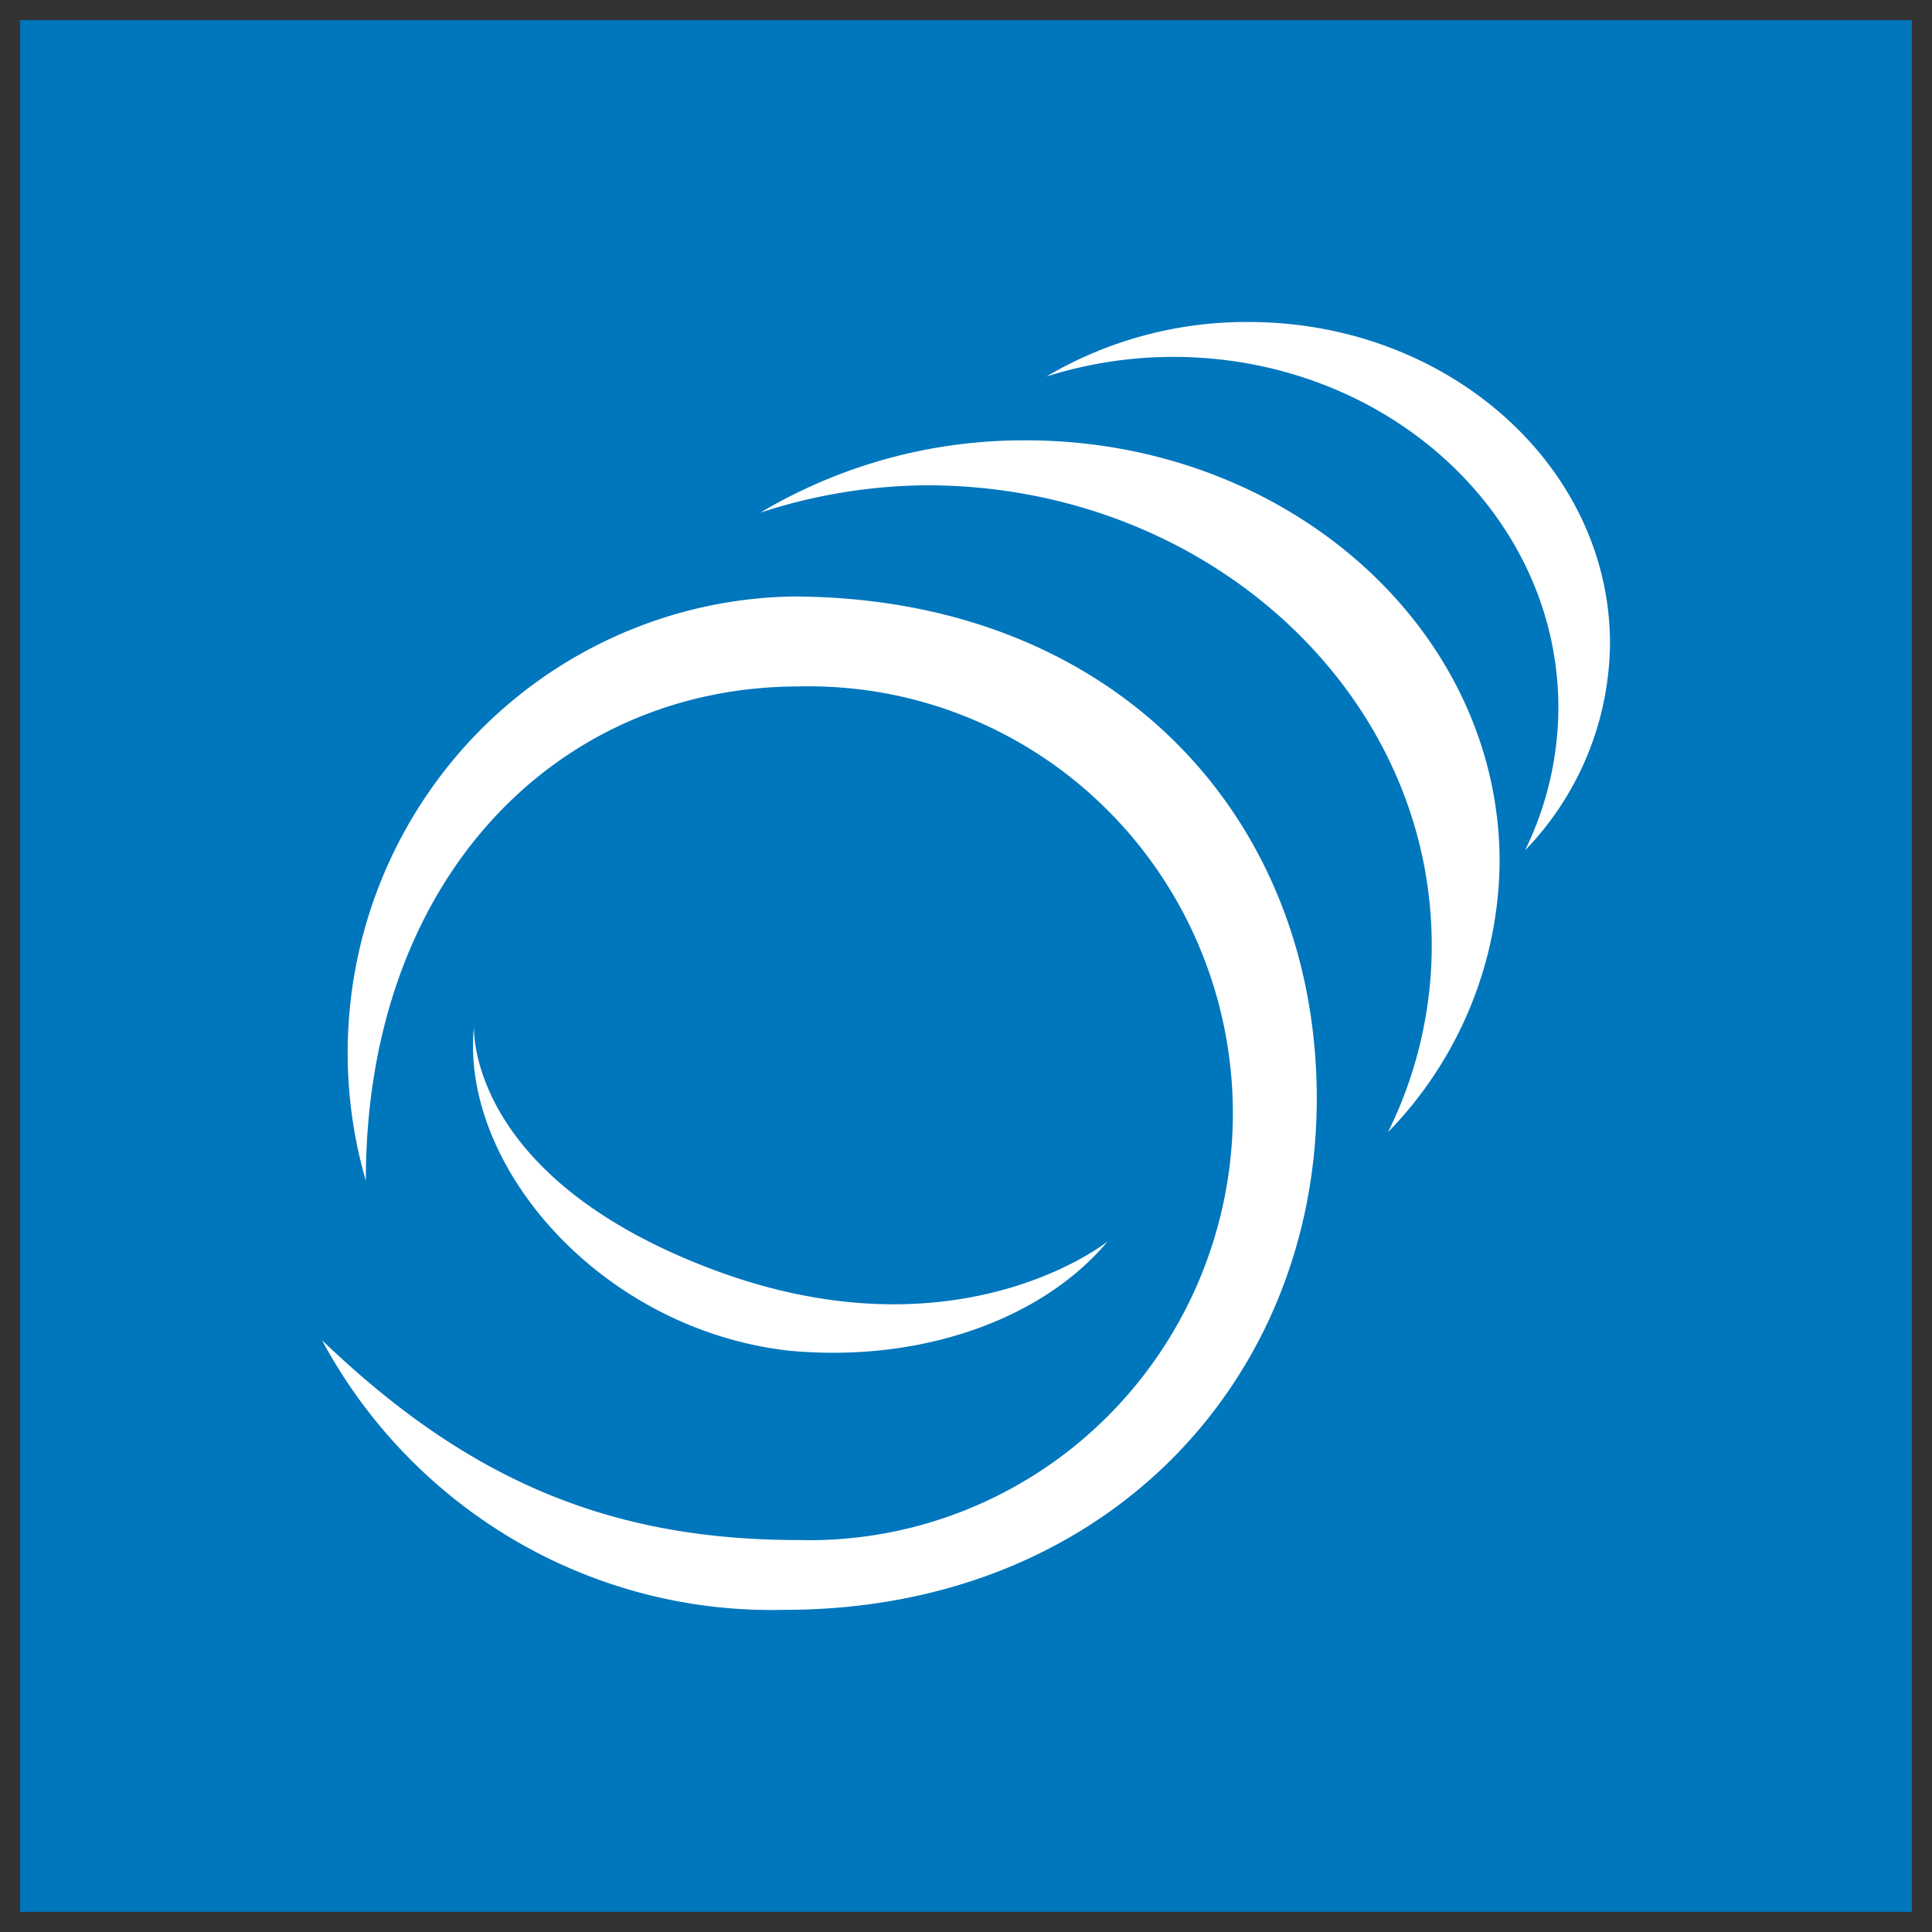
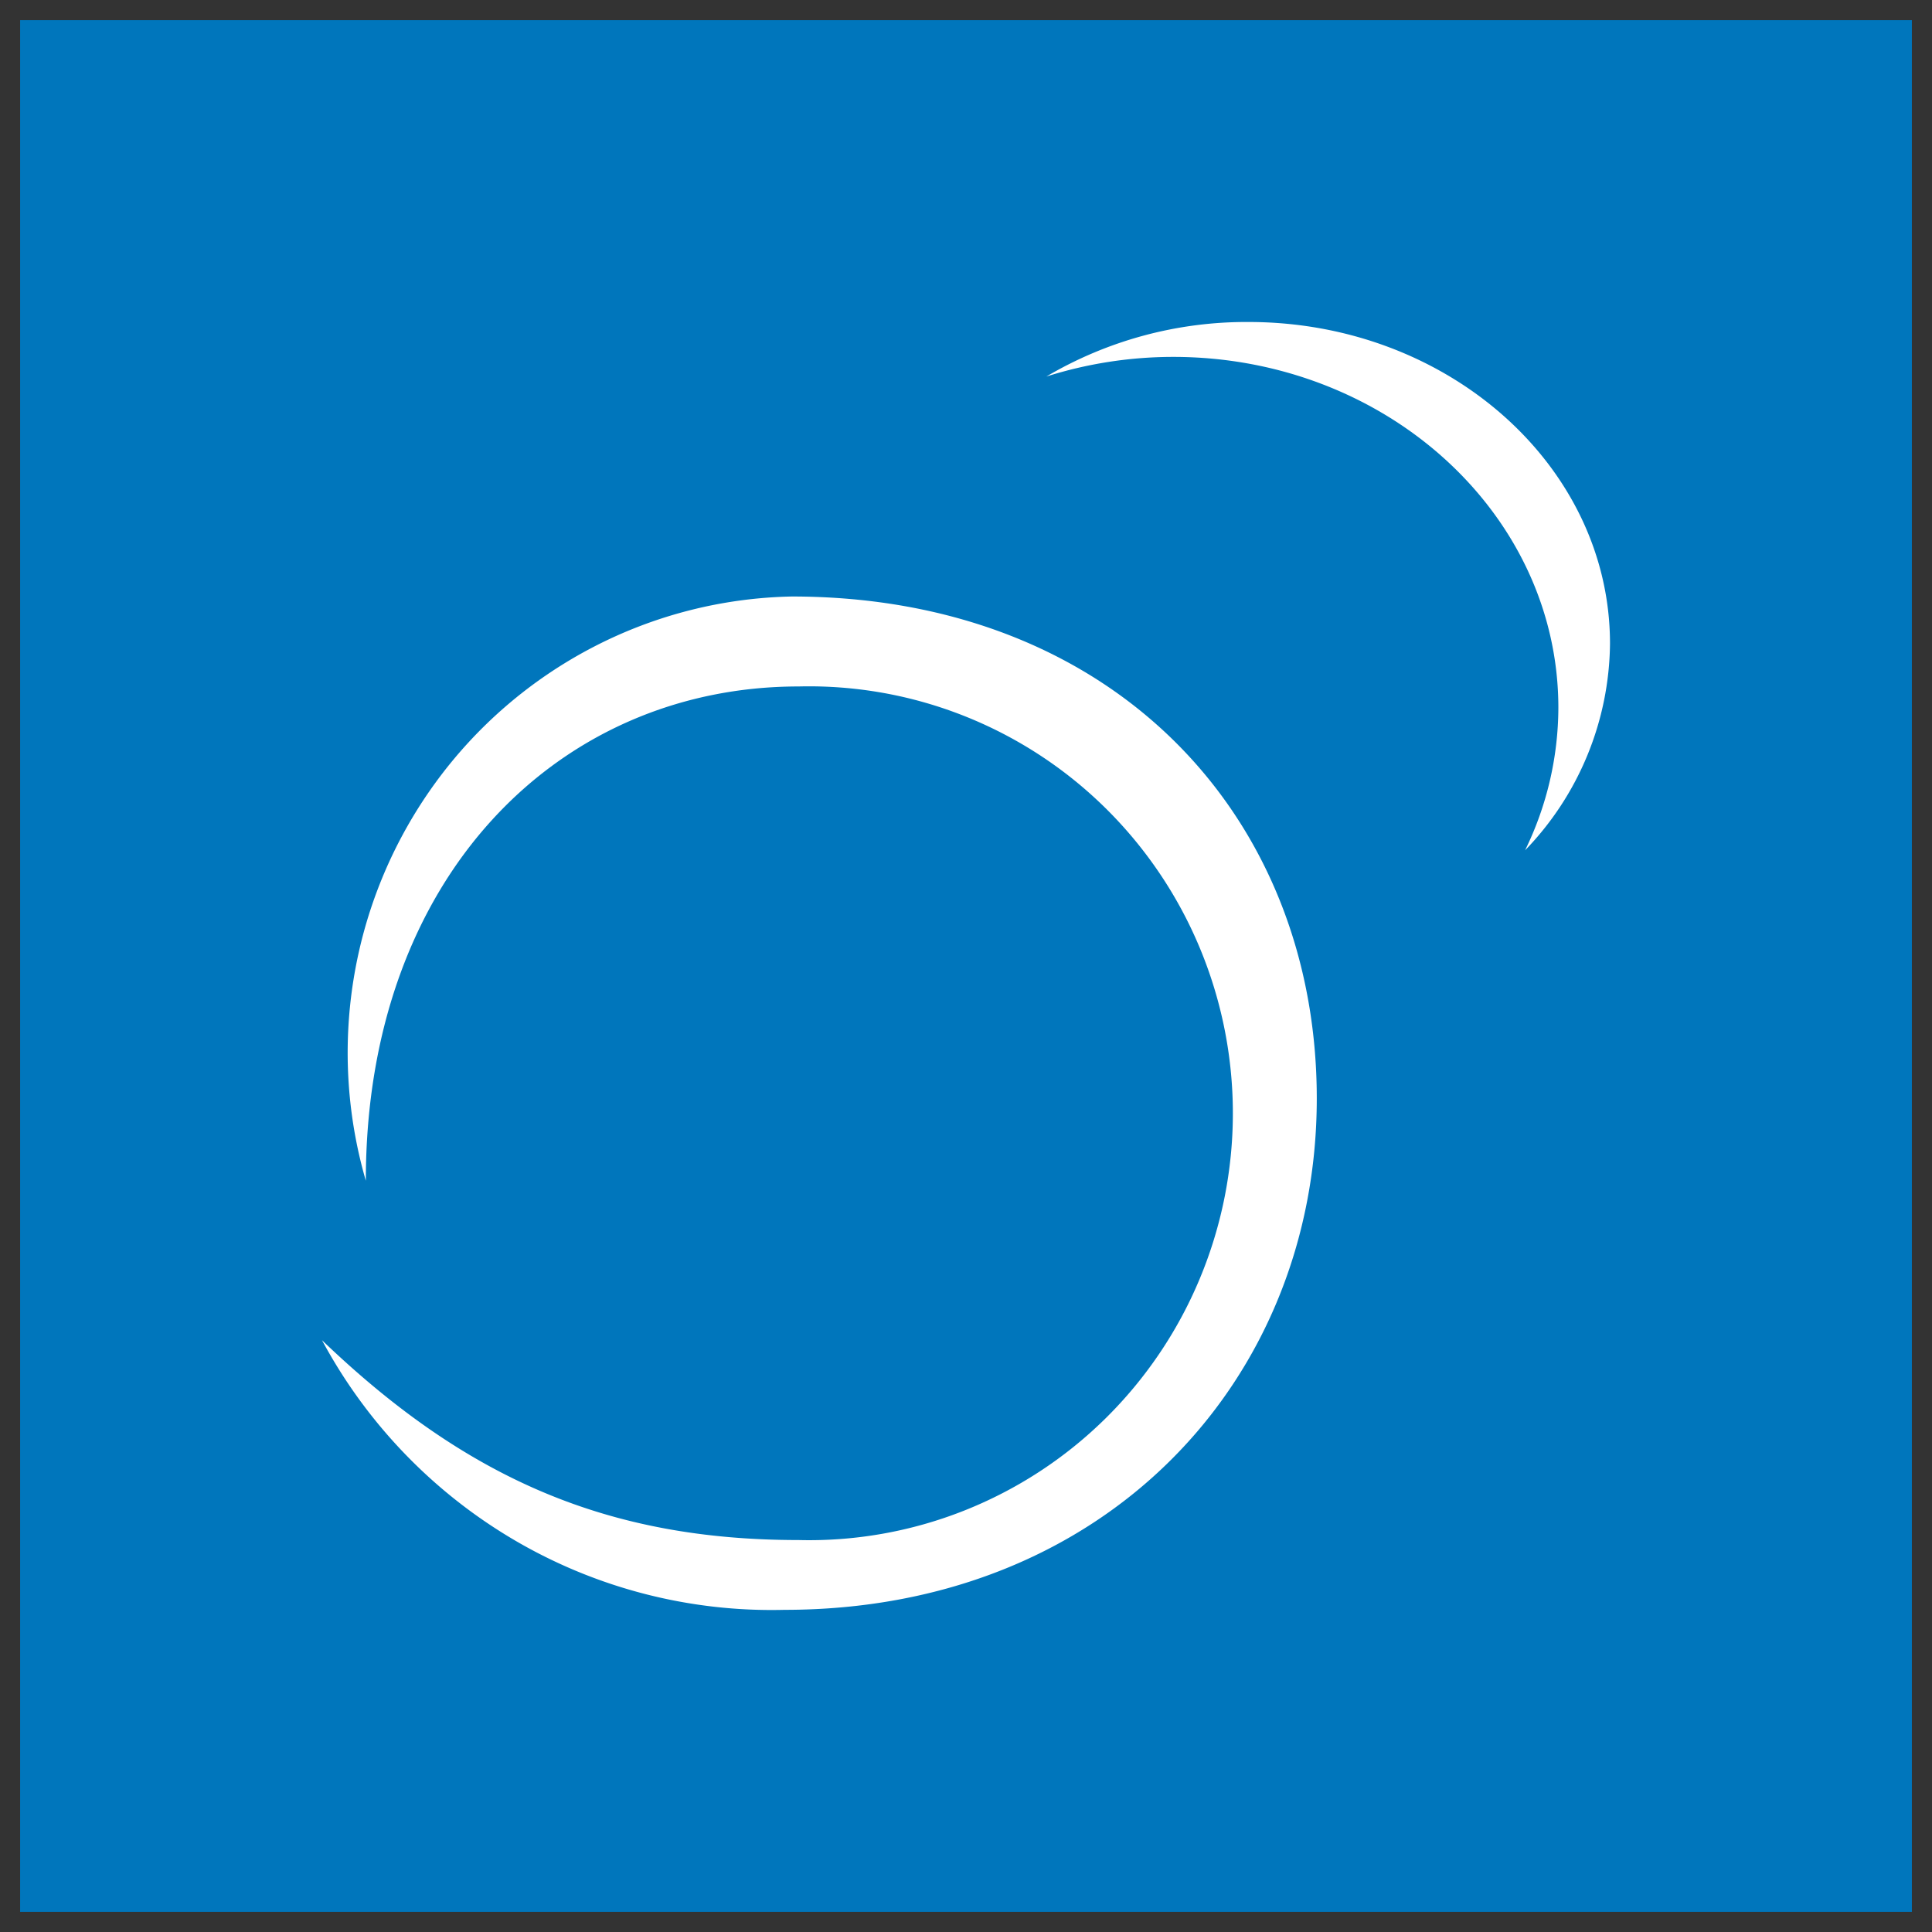
<svg xmlns="http://www.w3.org/2000/svg" width="48" height="48" fill="none">
  <rect width="100%" height="100%" fill="#333333" stroke="none" />
  <path fill="#0076BC" d="M.5.5h47v47H.5z" />
  <path fill="#fff" d="M9.089 29.335c0-7.552 4.798-12.28 10.751-12.28 1.404-.035 2.801.213 4.108.73a10.516 10.516 0 0 1 3.505 2.28 10.61 10.61 0 0 1 2.35 3.473 10.679 10.679 0 0 1 0 8.242 10.61 10.61 0 0 1-2.35 3.473 10.516 10.516 0 0 1-3.505 2.28 10.448 10.448 0 0 1-4.108.729c-4.704 0-8.225-1.497-11.84-4.965a12.755 12.755 0 0 0 4.808 4.983 12.622 12.622 0 0 0 6.683 1.716c7.963 0 13.224-5.69 13.224-12.706 0-7.017-5.06-12.47-13.043-12.47a11.18 11.18 0 0 0-4.96 1.27 11.273 11.273 0 0 0-3.89 3.352 11.384 11.384 0 0 0-2.013 4.742c-.3 1.716-.205 3.479.28 5.151Z" />
-   <path fill="#fff" d="M27.515 30.846c-1.6 1.916-4.617 3.027-7.936 2.709-4.67-.542-8.158-4.606-7.802-8.06 0 0-.222 3.617 5.658 5.94 6.263 2.485 10.08-.59 10.08-.59ZM37.258 21.418c0-5.791-5.269-10.478-11.773-10.478a12.79 12.79 0 0 0-6.592 1.795 13.578 13.578 0 0 1 4.132-.678c6.928 0 12.546 5.12 12.546 11.433 0 1.61-.373 3.2-1.088 4.64a9.745 9.745 0 0 0 2.775-6.712Z" />
  <path fill="#fff" d="M40 15.992C40 11.576 35.968 8 31.023 8a9.778 9.778 0 0 0-5.027 1.355 10.448 10.448 0 0 1 3.152-.488c5.281 0 9.569 3.901 9.569 8.717a8.113 8.113 0 0 1-.827 3.542A7.48 7.48 0 0 0 40 15.992Z" />
</svg>